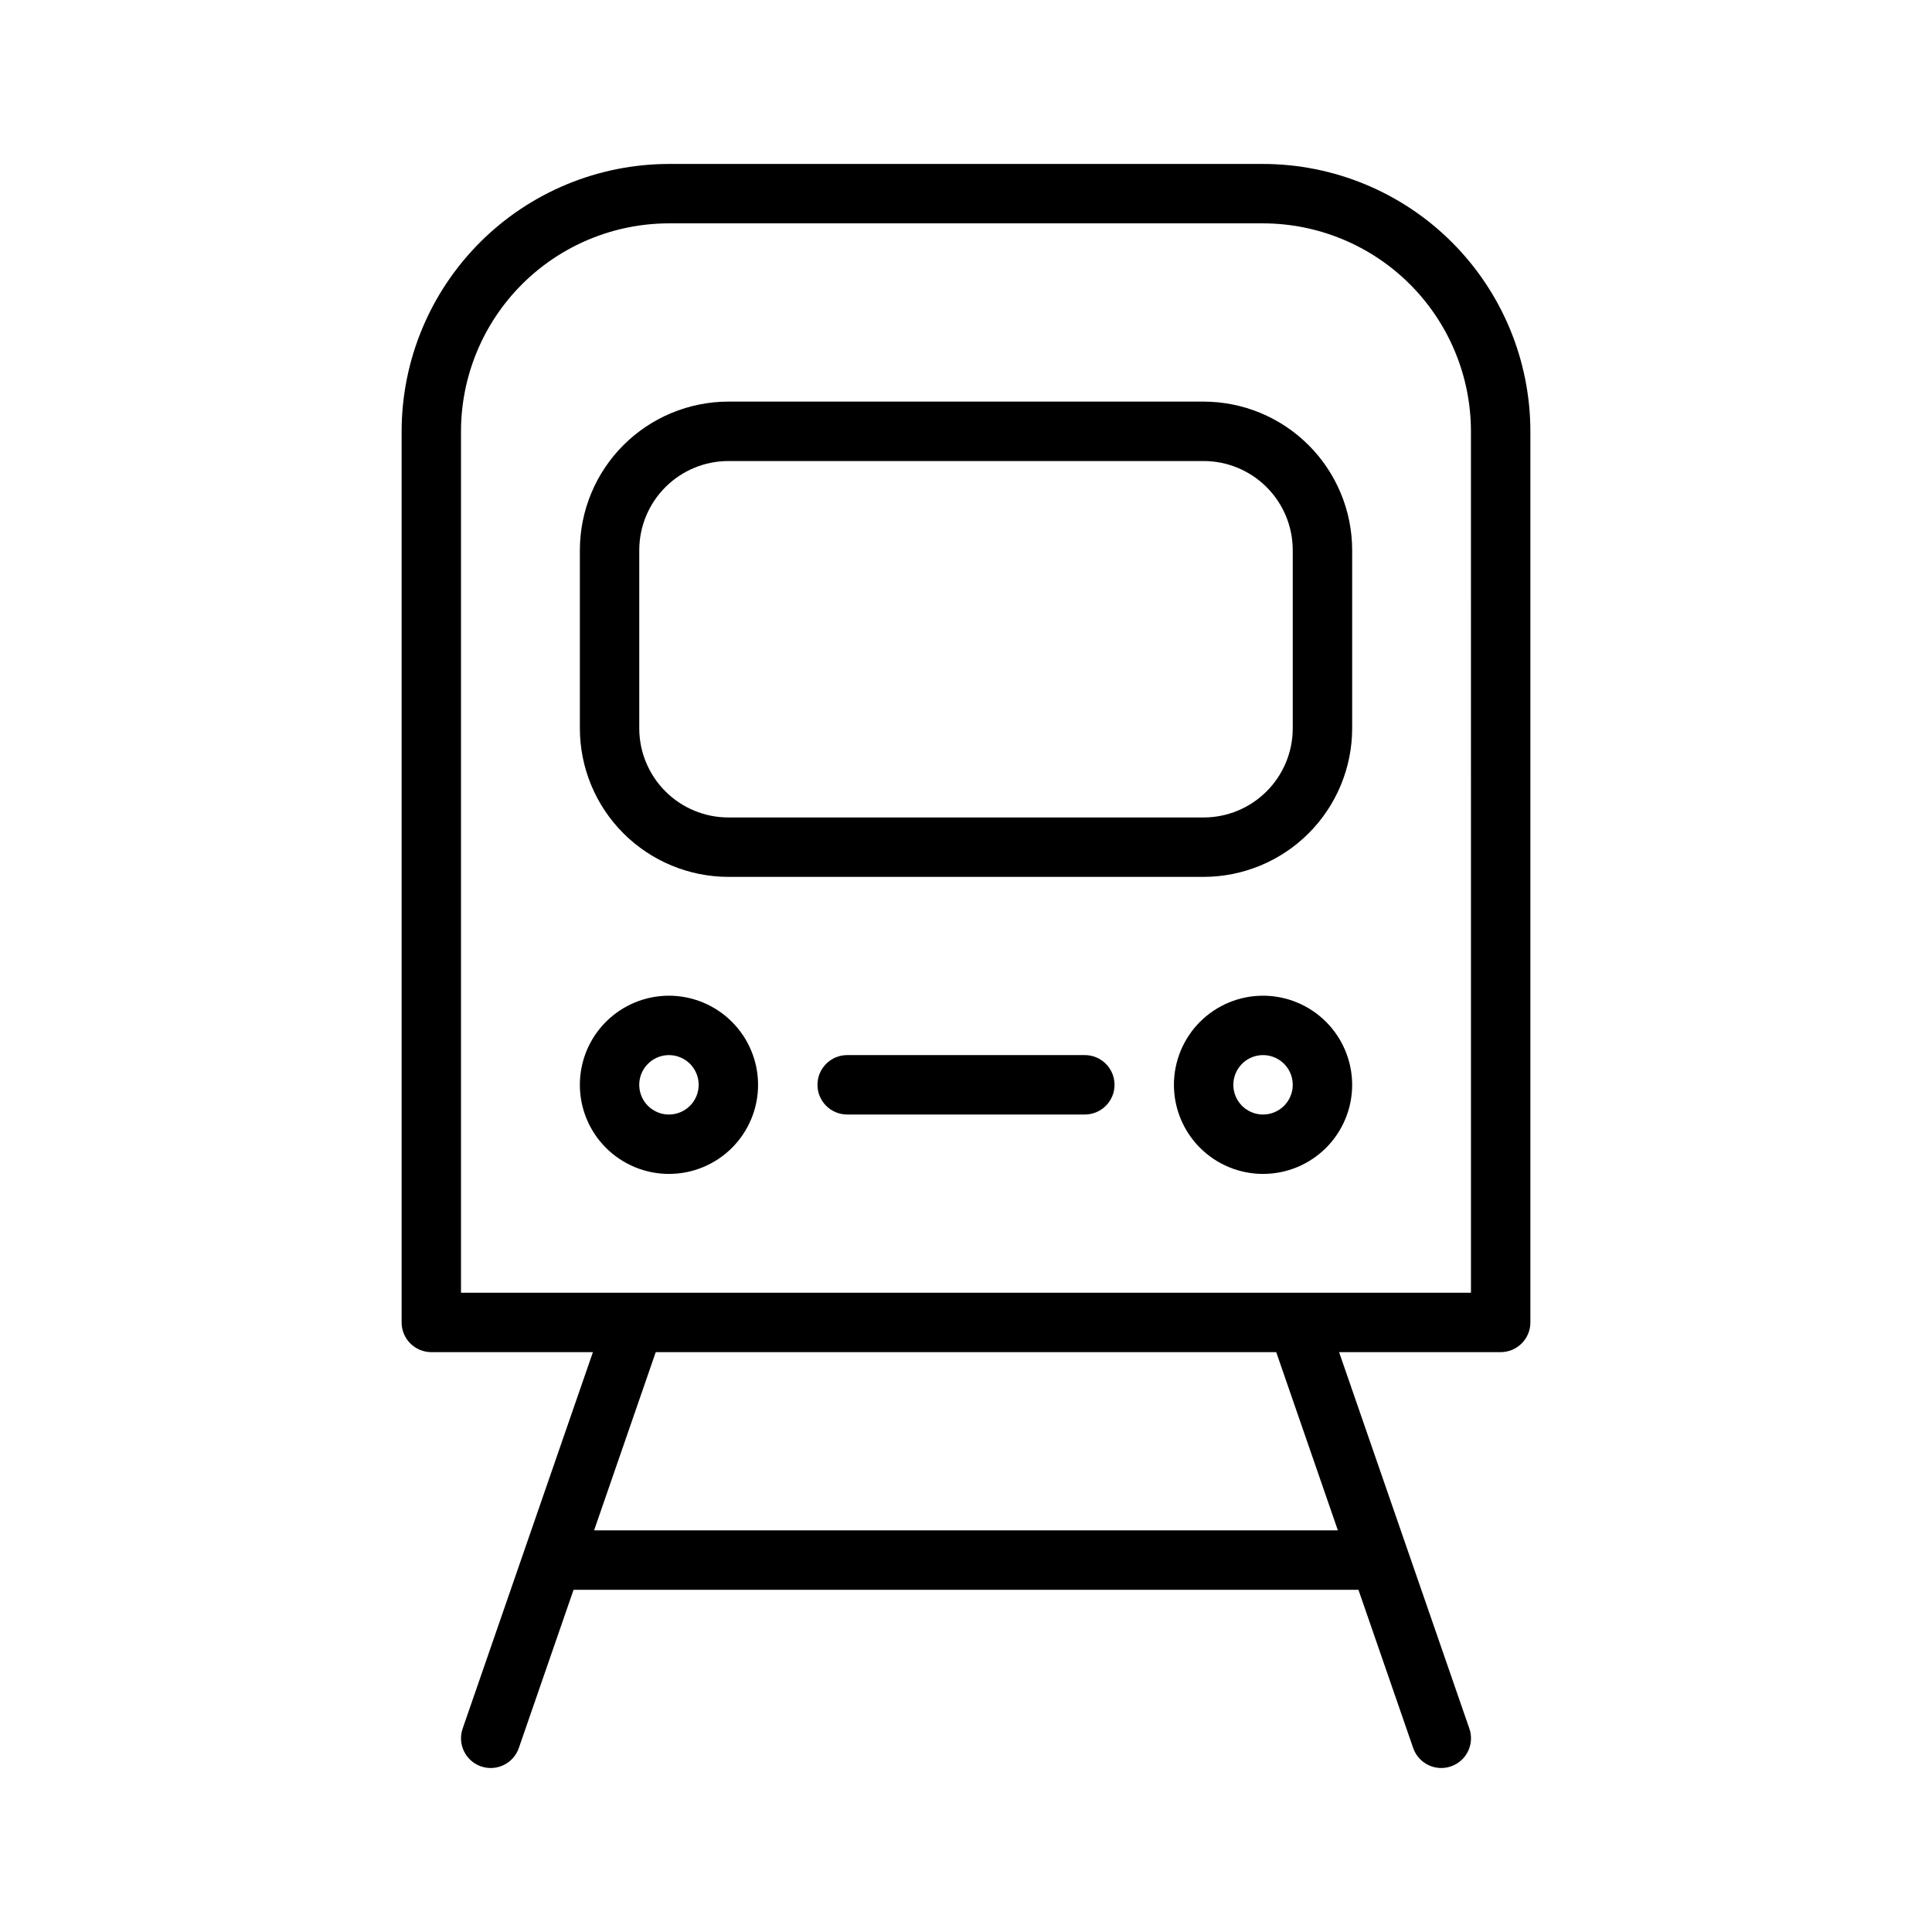
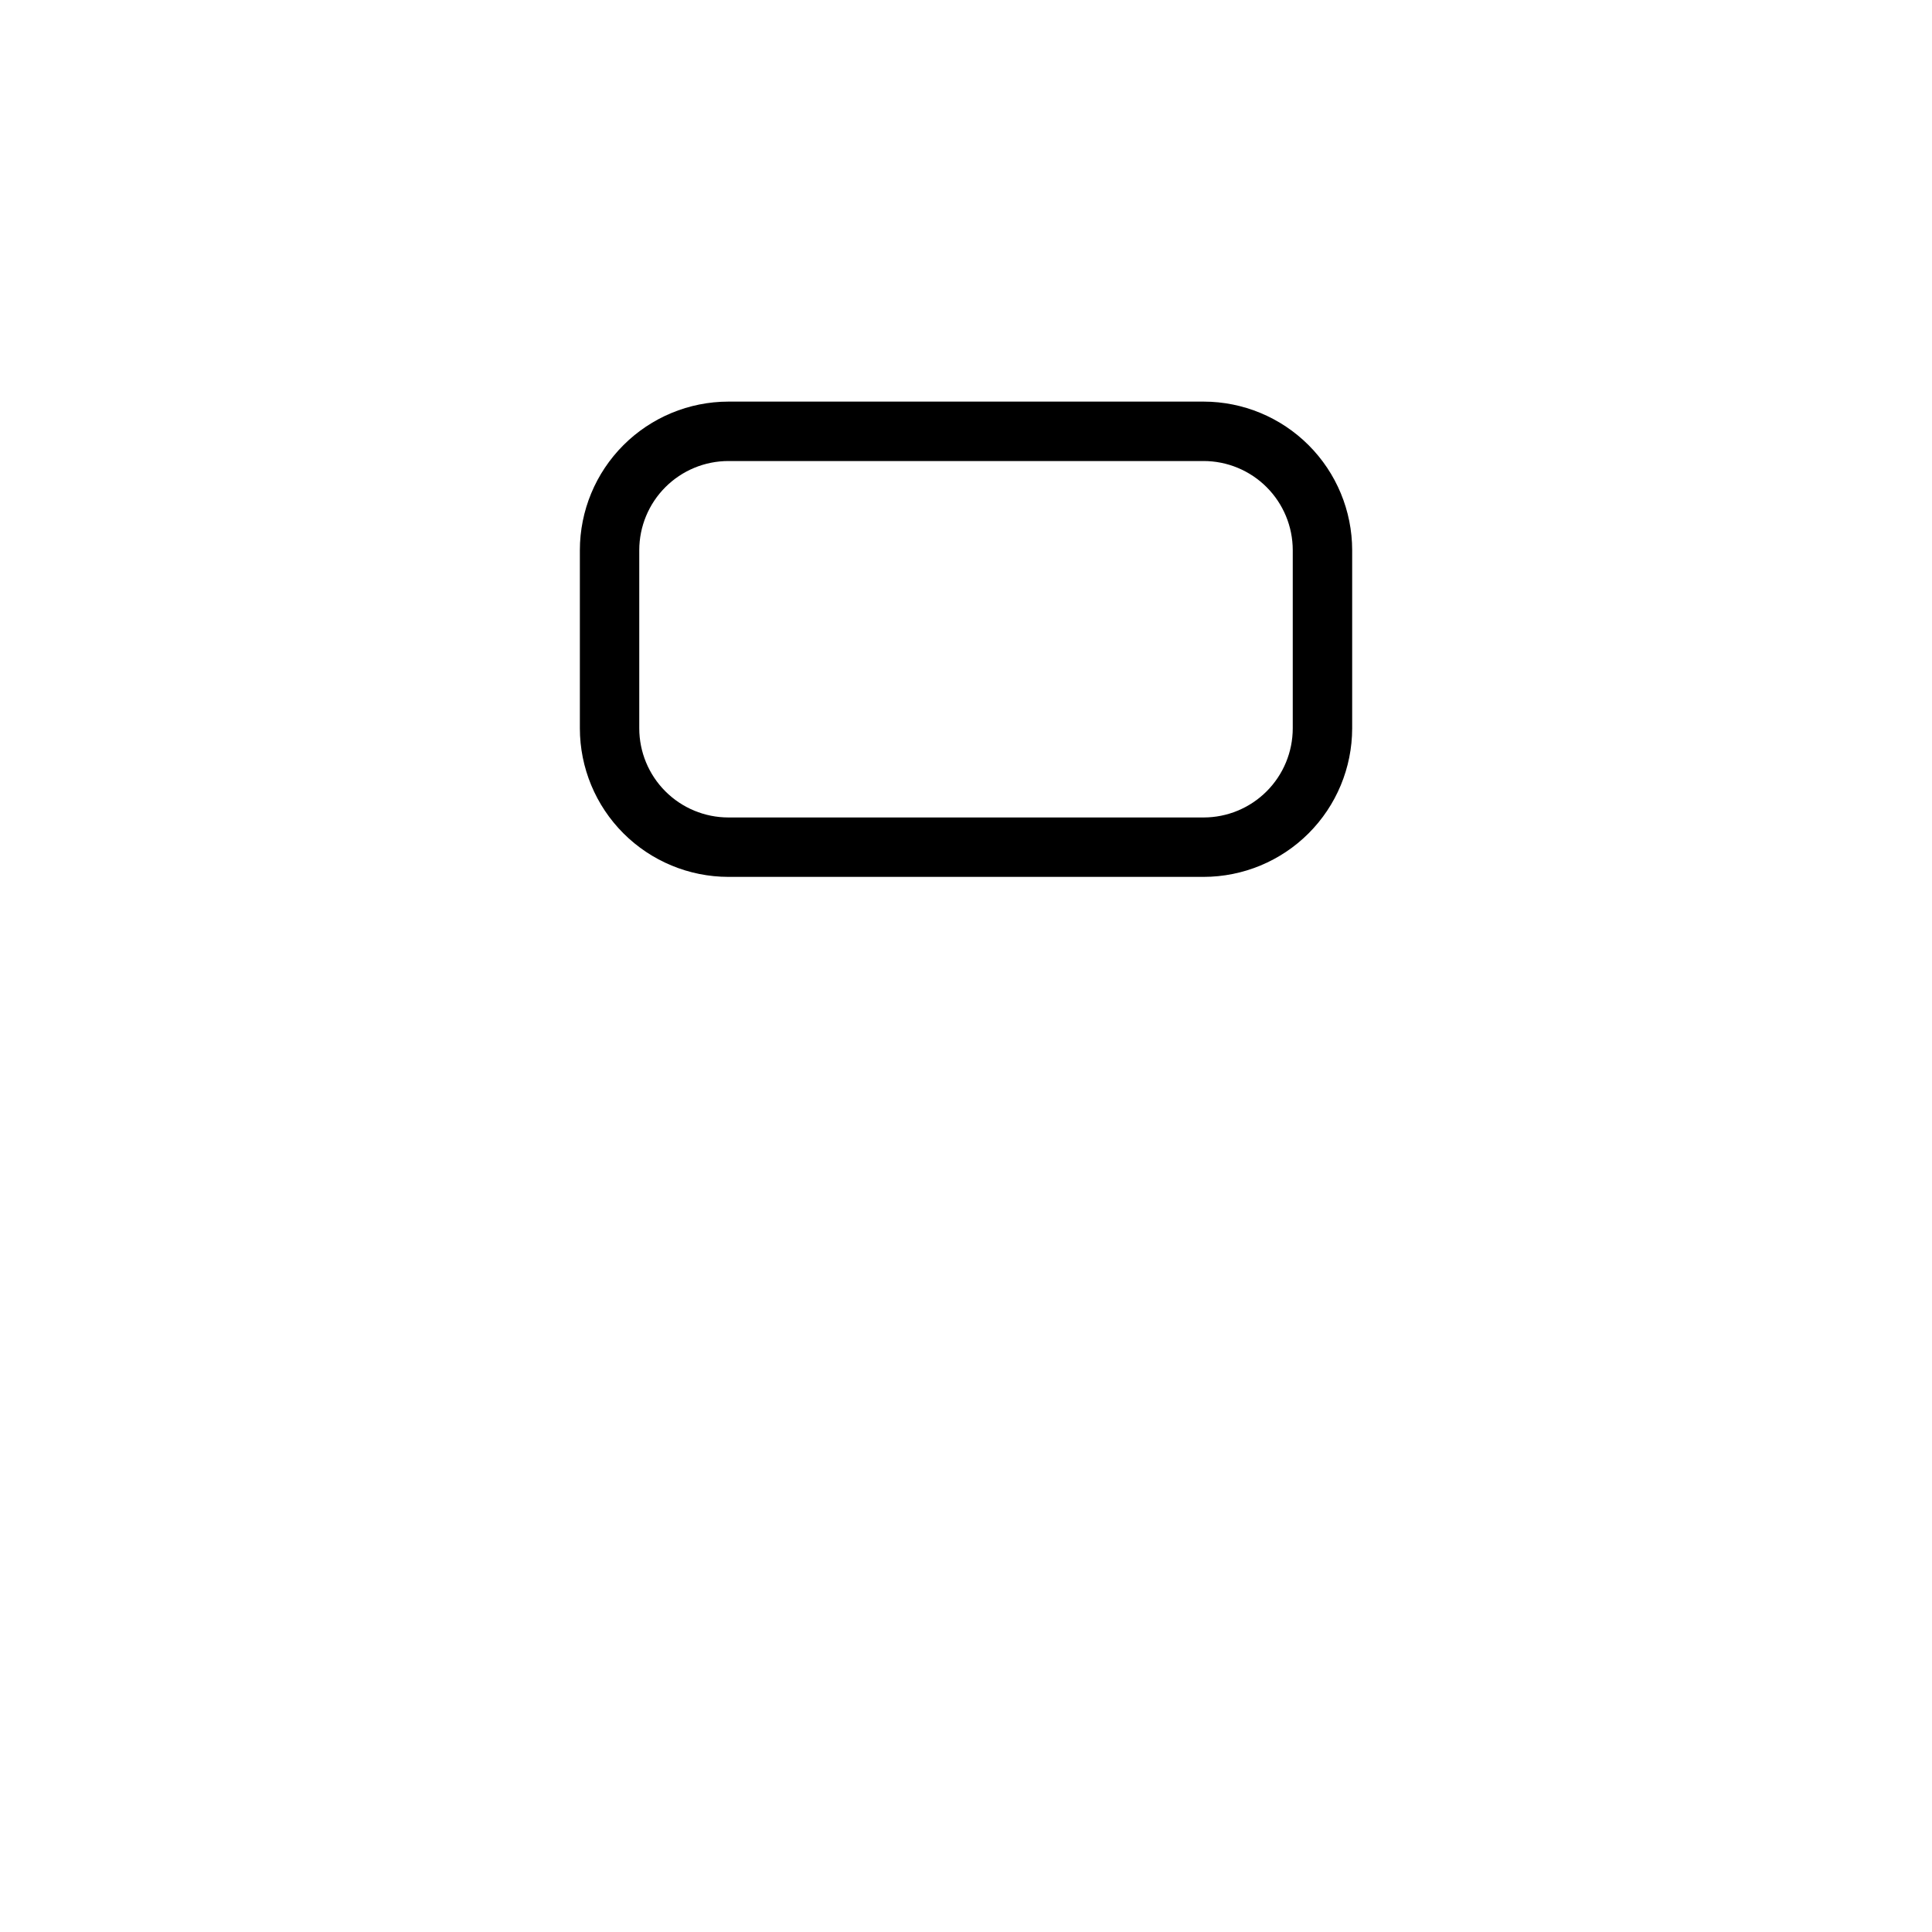
<svg xmlns="http://www.w3.org/2000/svg" fill="#000000" width="800px" height="800px" version="1.1" viewBox="144 144 512 512">
  <g>
-     <path d="m478.72 187.45h-157.44c-18.781 0.023-36.793 7.492-50.074 20.773-13.281 13.285-20.754 31.293-20.773 50.074v236.16c0 2.09 0.828 4.094 2.305 5.566 1.477 1.477 3.481 2.309 5.566 2.309h42.824l-34.52 99.758c-1.426 4.113 0.754 8.598 4.863 10.02 4.113 1.422 8.598-0.758 10.02-4.867l14.508-41.934h208l14.508 41.938v-0.004c1.422 4.109 5.91 6.289 10.02 4.867s6.289-5.906 4.867-10.02l-34.523-99.758h42.824c2.086 0 4.09-0.832 5.566-2.309 1.477-1.473 2.305-3.477 2.305-5.566v-236.16c-0.02-18.781-7.492-36.789-20.773-50.074-13.281-13.281-31.289-20.75-50.074-20.773zm-177.28 362.11 16.34-47.23h164.43l16.34 47.23zm232.38-62.977h-267.65v-228.29c0.016-14.609 5.828-28.613 16.156-38.945 10.332-10.328 24.336-16.141 38.945-16.156h157.44c14.609 0.016 28.613 5.828 38.945 16.156 10.332 10.332 16.141 24.336 16.16 38.945z" />
    <path d="m462.98 250.43h-125.95c-10.438 0.012-20.441 4.164-27.82 11.543s-11.527 17.383-11.539 27.816v47.234c0.012 10.434 4.16 20.438 11.539 27.816s17.383 11.531 27.82 11.543h125.95c10.434-0.012 20.438-4.164 27.816-11.543 7.379-7.379 11.531-17.383 11.543-27.816v-47.234c-0.012-10.434-4.164-20.438-11.543-27.816-7.379-7.379-17.383-11.531-27.816-11.543zm23.613 86.594c-0.008 6.262-2.496 12.262-6.926 16.691-4.426 4.426-10.43 6.918-16.688 6.922h-125.95c-6.262-0.004-12.266-2.496-16.691-6.922-4.43-4.43-6.918-10.43-6.926-16.691v-47.234c0.008-6.262 2.496-12.262 6.926-16.691 4.426-4.426 10.43-6.918 16.691-6.922h125.95c6.258 0.004 12.262 2.496 16.688 6.922 4.43 4.43 6.918 10.43 6.926 16.691z" />
-     <path d="m321.28 407.87c-6.262 0-12.27 2.488-16.699 6.918-4.43 4.426-6.914 10.434-6.914 16.699 0 6.262 2.484 12.27 6.914 16.699 4.43 4.426 10.438 6.914 16.699 6.914 6.266 0 12.27-2.488 16.699-6.914 4.43-4.43 6.918-10.438 6.918-16.699-0.008-6.262-2.496-12.266-6.926-16.691-4.426-4.43-10.43-6.918-16.691-6.926zm0 31.488c-3.184 0-6.055-1.918-7.273-4.859s-0.543-6.328 1.707-8.578c2.254-2.254 5.637-2.926 8.578-1.707 2.941 1.219 4.859 4.086 4.859 7.273 0 2.086-0.828 4.09-2.305 5.566-1.477 1.473-3.477 2.305-5.566 2.305z" />
-     <path d="m478.72 407.87c-6.262 0-12.27 2.488-16.699 6.918-4.43 4.426-6.918 10.434-6.918 16.699 0 6.262 2.488 12.27 6.918 16.699 4.43 4.426 10.438 6.914 16.699 6.914s12.27-2.488 16.699-6.914c4.43-4.43 6.918-10.438 6.918-16.699-0.008-6.262-2.5-12.266-6.926-16.691-4.426-4.43-10.43-6.918-16.691-6.926zm0 31.488c-3.184 0-6.055-1.918-7.273-4.859s-0.543-6.328 1.707-8.578c2.25-2.254 5.637-2.926 8.578-1.707 2.941 1.219 4.859 4.086 4.859 7.273 0 2.086-0.828 4.09-2.305 5.566-1.477 1.473-3.481 2.305-5.566 2.305z" />
-     <path d="m431.49 423.61h-62.977c-4.348 0-7.875 3.527-7.875 7.875 0 4.348 3.527 7.871 7.875 7.871h62.977c4.348 0 7.871-3.523 7.871-7.871 0-4.348-3.523-7.875-7.871-7.875z" />
  </g>
</svg>